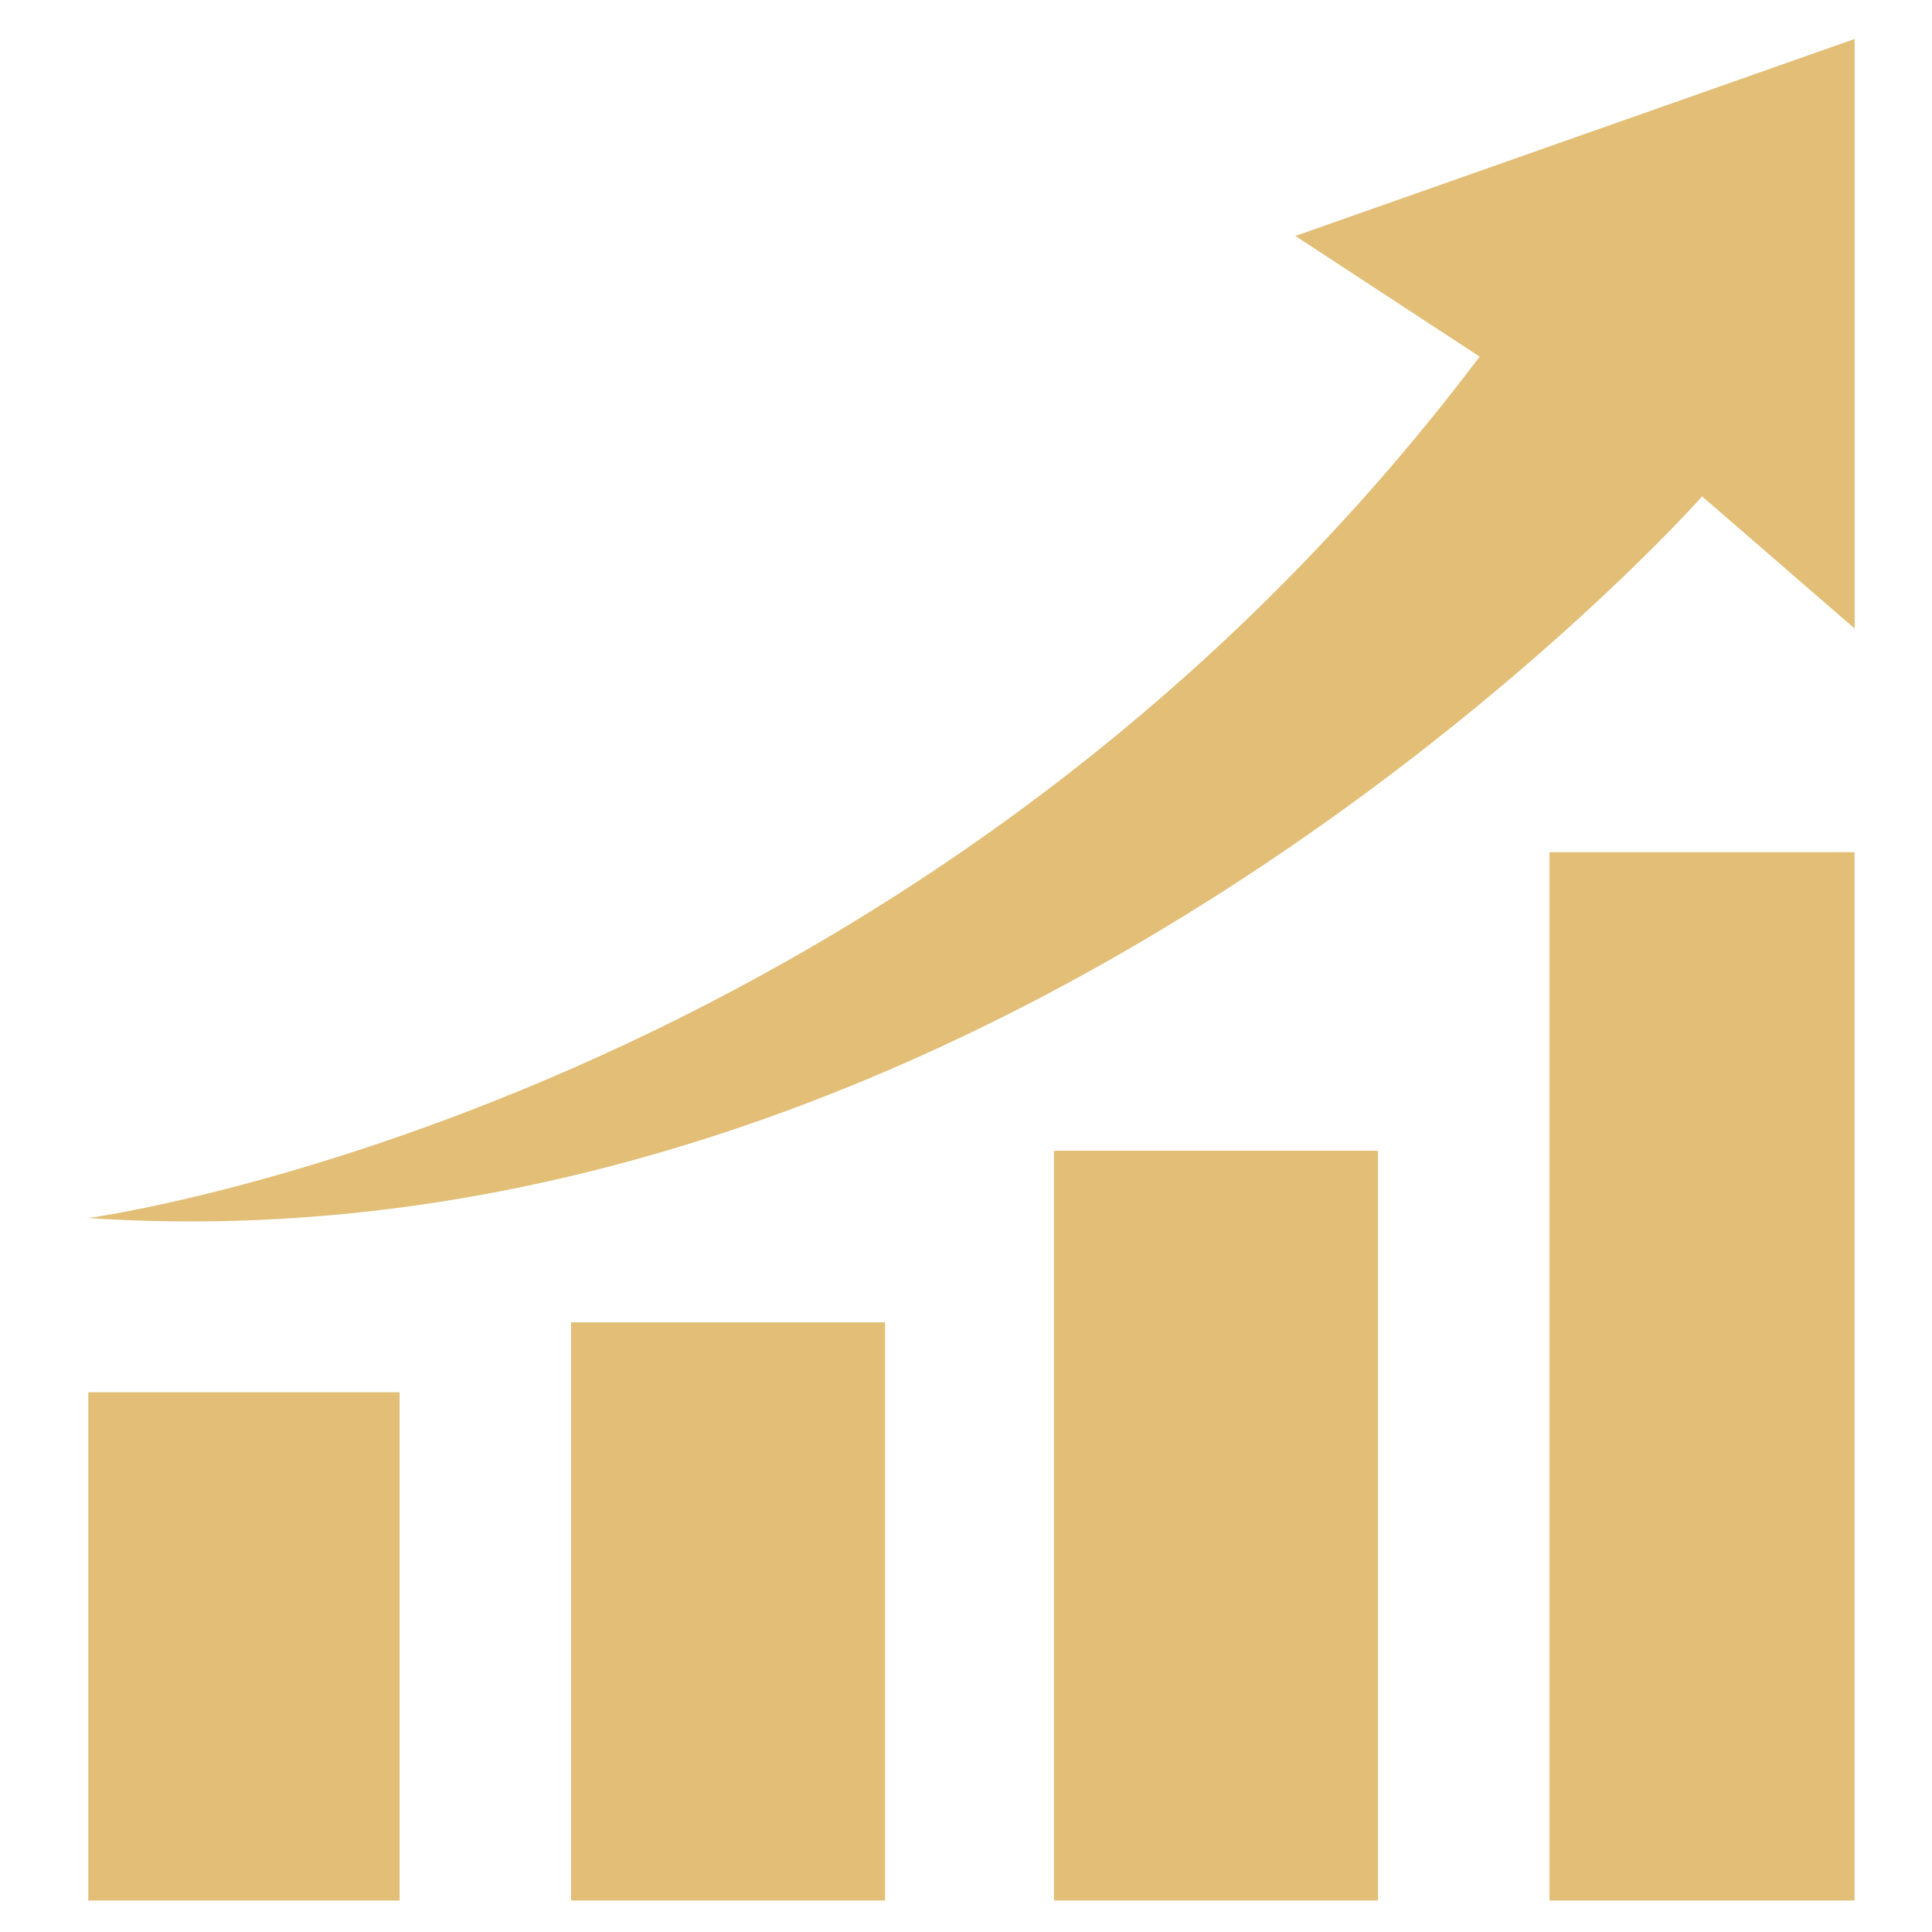
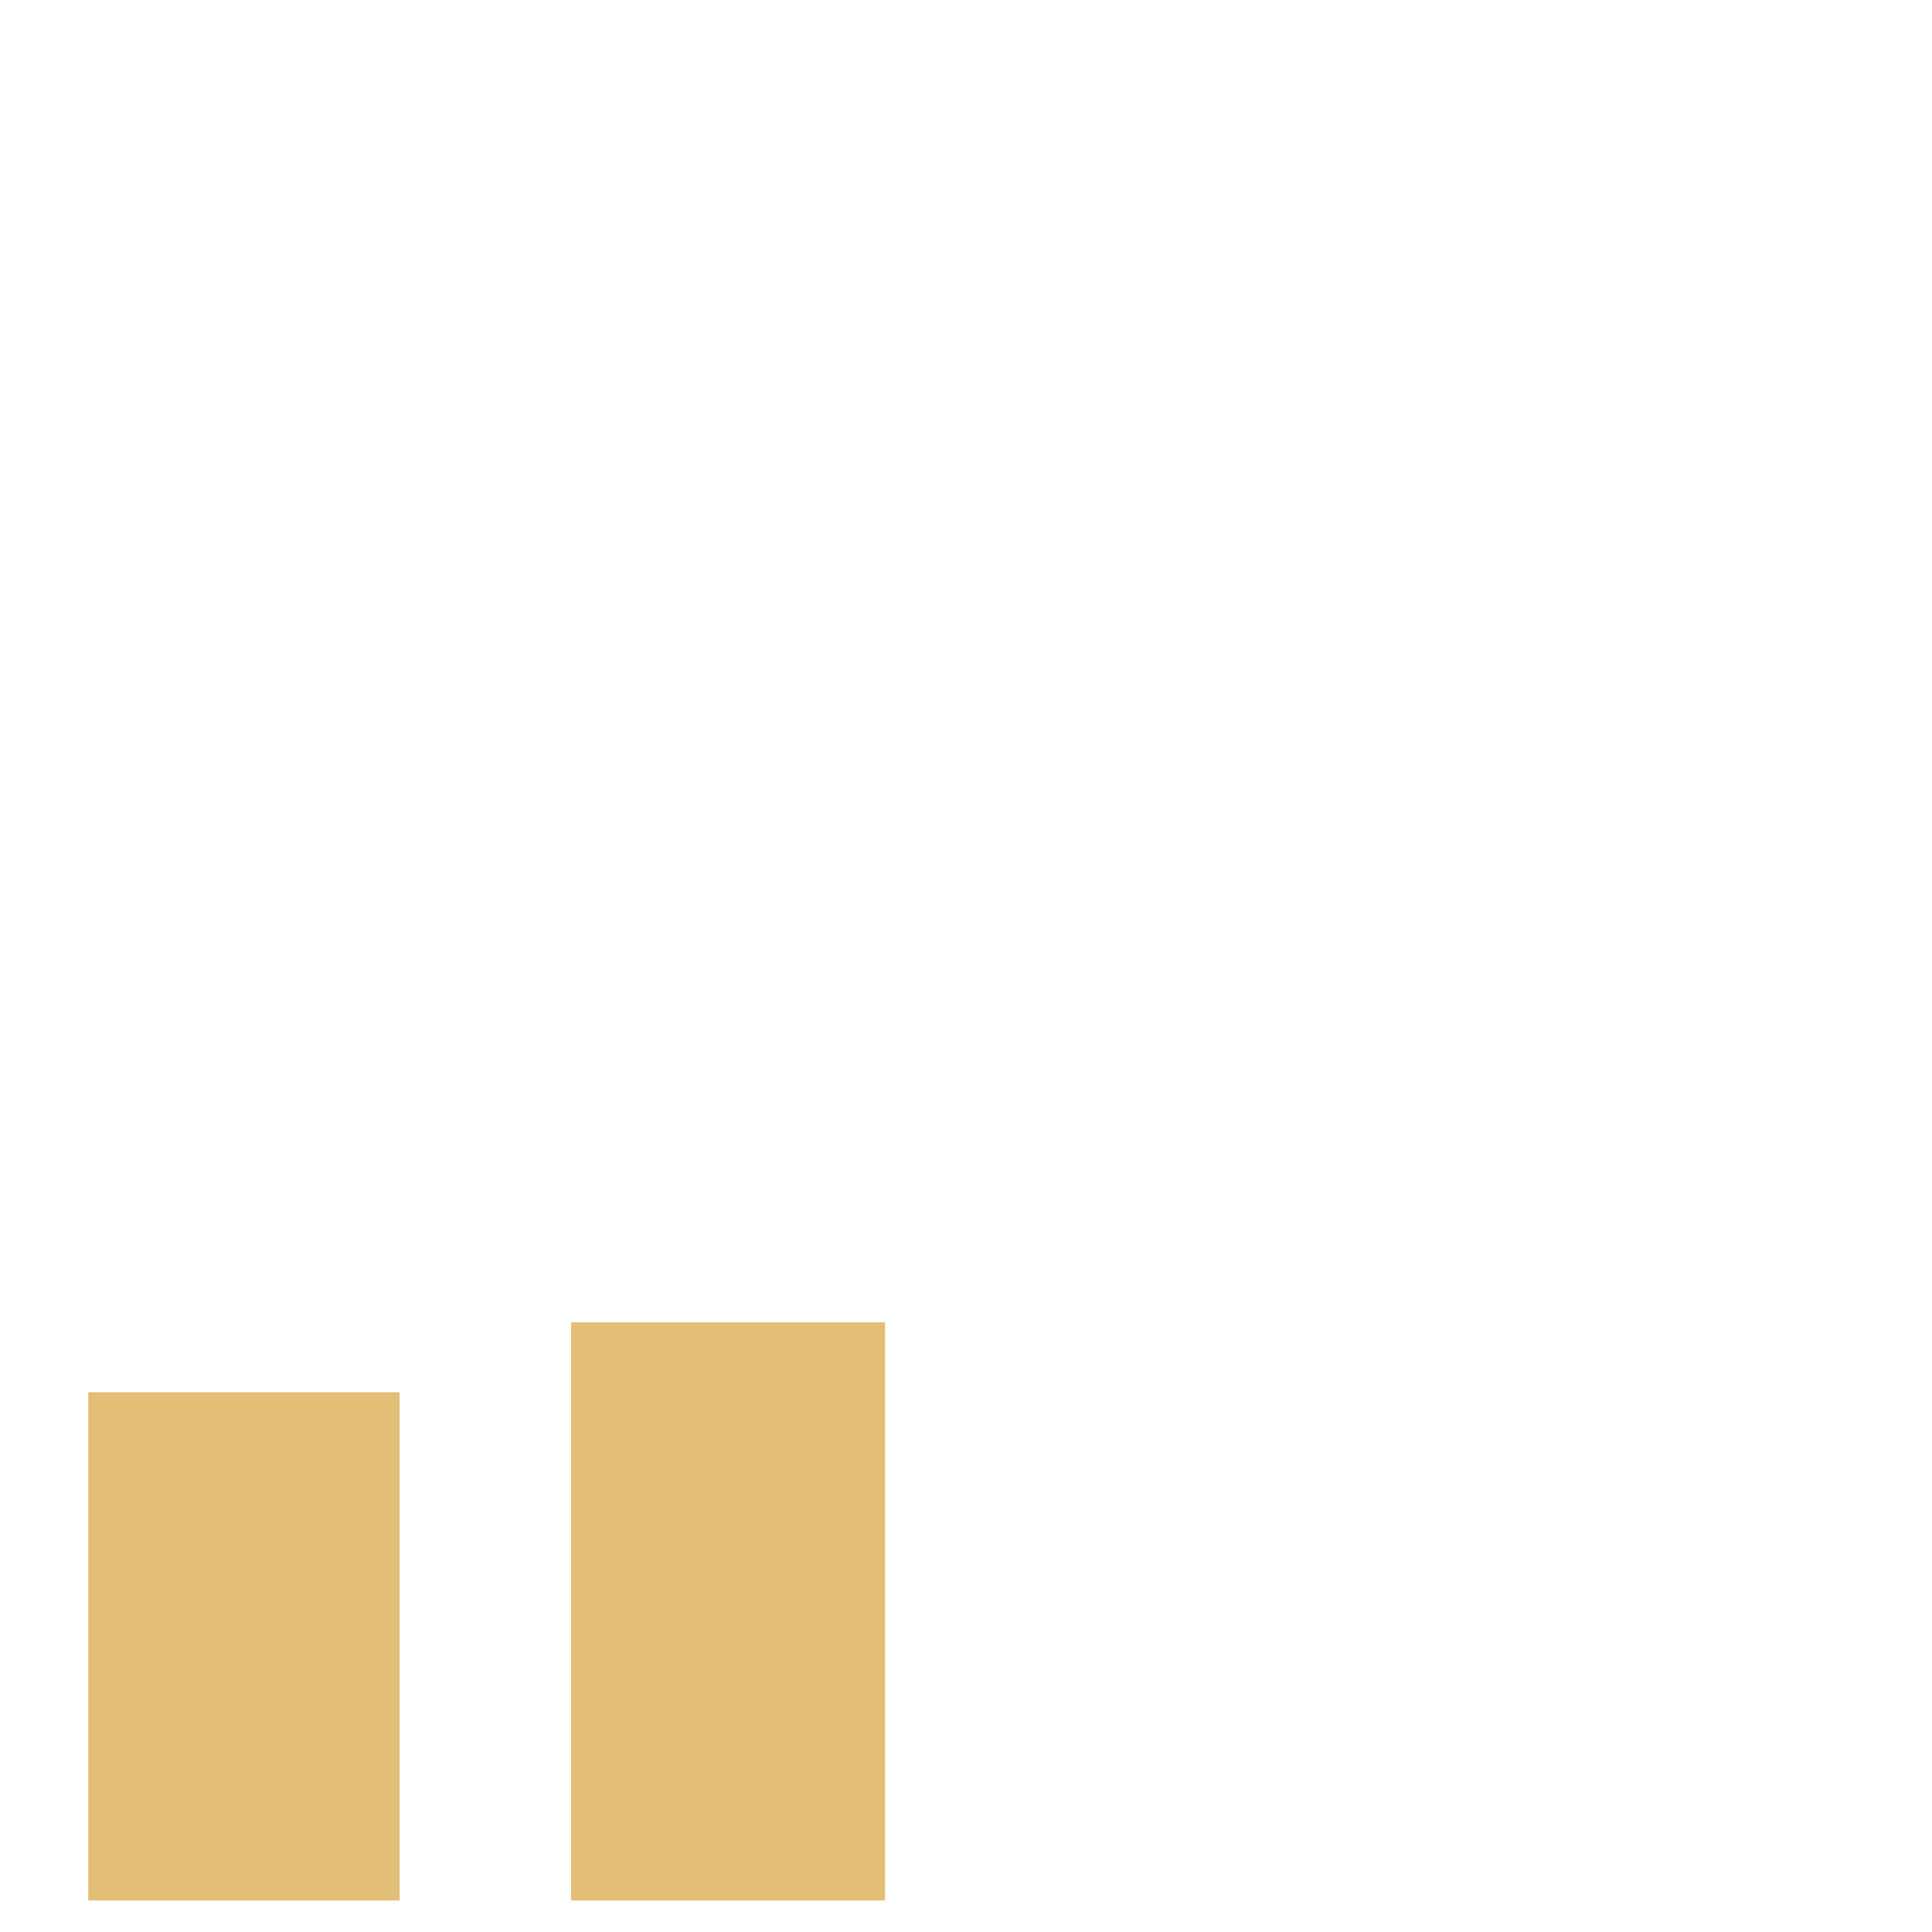
<svg xmlns="http://www.w3.org/2000/svg" width="1080" zoomAndPan="magnify" viewBox="0 0 810 810" height="1080" preserveAspectRatio="xMidYMid meet" version="1.0">
  <defs>
    <clipPath id="2944cad4cf">
-       <path d="M 649 357 L 777.953 357 L 777.953 797 L 649 797 Z M 649 357 " clip-rule="nonzero" />
-     </clipPath>
+       </clipPath>
    <clipPath id="17e7ad7168">
      <path d="M 37 16.336 L 777.953 16.336 L 777.953 513 L 37 513 Z M 37 16.336 " clip-rule="nonzero" />
    </clipPath>
  </defs>
  <path fill="#e2be76" d="M 37.004 583.707 L 167.527 583.707 L 167.527 796.793 L 37.004 796.793 Z M 37.004 583.707 " fill-opacity="1" fill-rule="nonzero" />
  <path fill="#e2be76" d="M 239.434 796.793 L 239.434 554.398 L 371.062 554.398 L 371.062 796.793 Z M 239.434 796.793 " fill-opacity="1" fill-rule="nonzero" />
-   <path fill="#e2be76" d="M 441.887 482.473 L 577.738 482.473 L 577.738 796.793 L 441.887 796.793 Z M 441.887 482.473 " fill-opacity="1" fill-rule="nonzero" />
  <g clip-path="url(#2944cad4cf)">
    <path fill="#e2be76" d="M 649.645 357.293 L 777.516 357.293 L 777.516 796.793 L 649.645 796.793 Z M 649.645 357.293 " fill-opacity="1" fill-rule="nonzero" />
  </g>
  <g clip-path="url(#17e7ad7168)">
-     <path fill="#e2be76" d="M 37.004 510.68 C 37.004 510.68 383.285 463.922 620.355 149.516 L 543.102 98.918 L 777.566 16.336 L 777.566 263.508 L 713.621 208.117 C 713.621 208.117 423.23 536.195 37.004 510.68 Z M 37.004 510.68 " fill-opacity="1" fill-rule="nonzero" />
-   </g>
+     </g>
</svg>